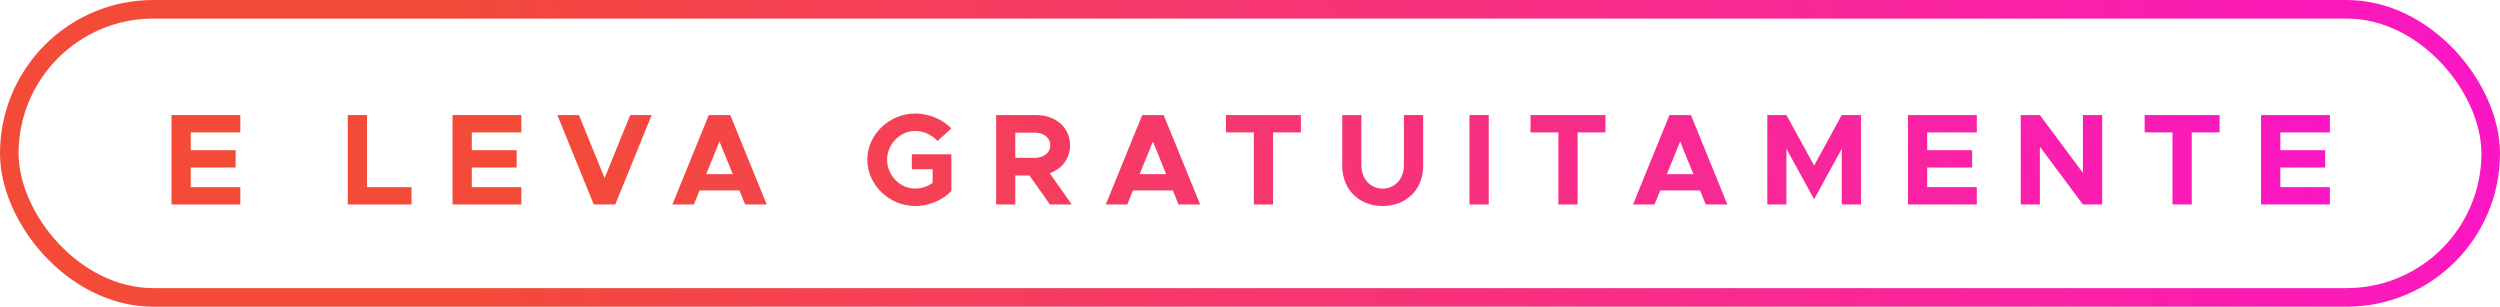
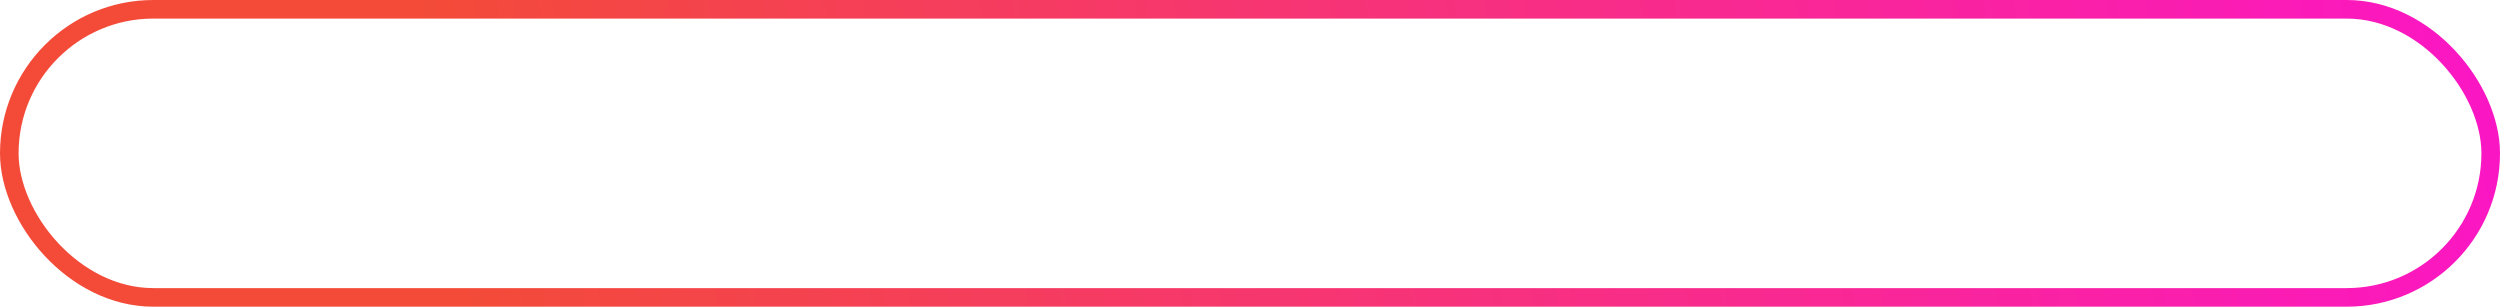
<svg xmlns="http://www.w3.org/2000/svg" width="269" height="33" viewBox="0 0 269 33" fill="none">
  <rect x="1" y="1" width="267" height="31" rx="15.5" stroke="url(#paint0_linear_331_143)" stroke-width="2" />
-   <path d="M25.858 14.244H20.524V16.162H25.354V18.024H20.524V20.138H25.858V22H18.452V12.382H25.858V14.244ZM39.493 20.138H44.281V22H37.421V12.382H39.493V20.138ZM56.098 14.244H50.764V16.162H55.594V18.024H50.764V20.138H56.098V22H48.692V12.382H56.098V14.244ZM67.811 12.382H70.121L66.201 22H63.891L59.971 12.382H62.295L65.053 19.158L67.811 12.382ZM80.174 22L79.558 20.488H75.274L74.658 22H72.348L76.268 12.382H78.578L82.498 22H80.174ZM75.988 18.738H78.844L77.416 15.224L75.988 18.738ZM98.112 18.206V16.596H102.367V20.558C101.401 21.566 99.918 22.168 98.475 22.168C95.689 22.168 93.323 19.886 93.323 17.184C93.323 14.482 95.689 12.214 98.475 12.214C99.918 12.214 101.401 12.816 102.367 13.824L100.869 15.168C100.295 14.51 99.358 14.09 98.475 14.09C96.838 14.09 95.451 15.518 95.451 17.184C95.451 18.864 96.838 20.292 98.475 20.292C99.133 20.292 99.805 20.068 100.351 19.676V18.206H98.112ZM115.32 22H112.968L110.77 18.878H109.244V22H107.186V12.382H111.512C113.598 12.382 115.138 13.726 115.138 15.63C115.138 17.058 114.27 18.178 112.954 18.64L115.32 22ZM109.244 14.272V16.988H111.288C112.31 16.988 113.01 16.456 113.01 15.63C113.01 14.804 112.31 14.272 111.288 14.272H109.244ZM126.81 22L126.194 20.488H121.91L121.294 22H118.984L122.904 12.382H125.214L129.134 22H126.81ZM122.624 18.738H125.48L124.052 15.224L122.624 18.738ZM134.91 22V14.244H131.914V12.382H139.978V14.244H136.982V22H134.91ZM148.779 22.168C146.217 22.168 144.425 20.376 144.425 17.842V12.382H146.483V17.758C146.483 19.242 147.435 20.292 148.779 20.292C150.109 20.292 151.061 19.242 151.061 17.758V12.382H153.133V17.842C153.133 20.376 151.327 22.168 148.779 22.168ZM158.116 22V12.382H160.188V22H158.116ZM167.679 22V14.244H164.683V12.382H172.747V14.244H169.751V22H167.679ZM183.54 22L182.924 20.488H178.64L178.024 22H175.714L179.634 12.382H181.944L185.864 22H183.54ZM179.354 18.738H182.21L180.782 15.224L179.354 18.738ZM190.162 22V12.382H192.22L195.202 17.814L198.17 12.382H200.242V22H198.17V16.008L195.202 21.44L192.22 16.008V22H190.162ZM212.704 14.244H207.37V16.162H212.2V18.024H207.37V20.138H212.704V22H205.298V12.382H212.704V14.244ZM217.431 22V12.382H219.489L224.123 18.598V12.382H226.195V22H224.123L219.489 15.784V22H217.431ZM233.761 22V14.244H230.765V12.382H238.829V14.244H235.833V22H233.761ZM250.696 14.244H245.362V16.162H250.192V18.024H245.362V20.138H250.696V22H243.29V12.382H250.696V14.244Z" fill="url(#paint1_linear_331_143)" />
  <defs>
    <linearGradient id="paint0_linear_331_143" x1="-17.435" y1="7.5" x2="350.336" y2="-50.865" gradientUnits="userSpaceOnUse">
      <stop offset="0.168" stop-color="#F34B38" />
      <stop offset="1" stop-color="#FF00FE" />
    </linearGradient>
    <linearGradient id="paint1_linear_331_143" x1="2.333" y1="11.954" x2="294.438" y2="-90.41" gradientUnits="userSpaceOnUse">
      <stop offset="0.168" stop-color="#F34B38" />
      <stop offset="1" stop-color="#FF00FE" />
    </linearGradient>
  </defs>
</svg>